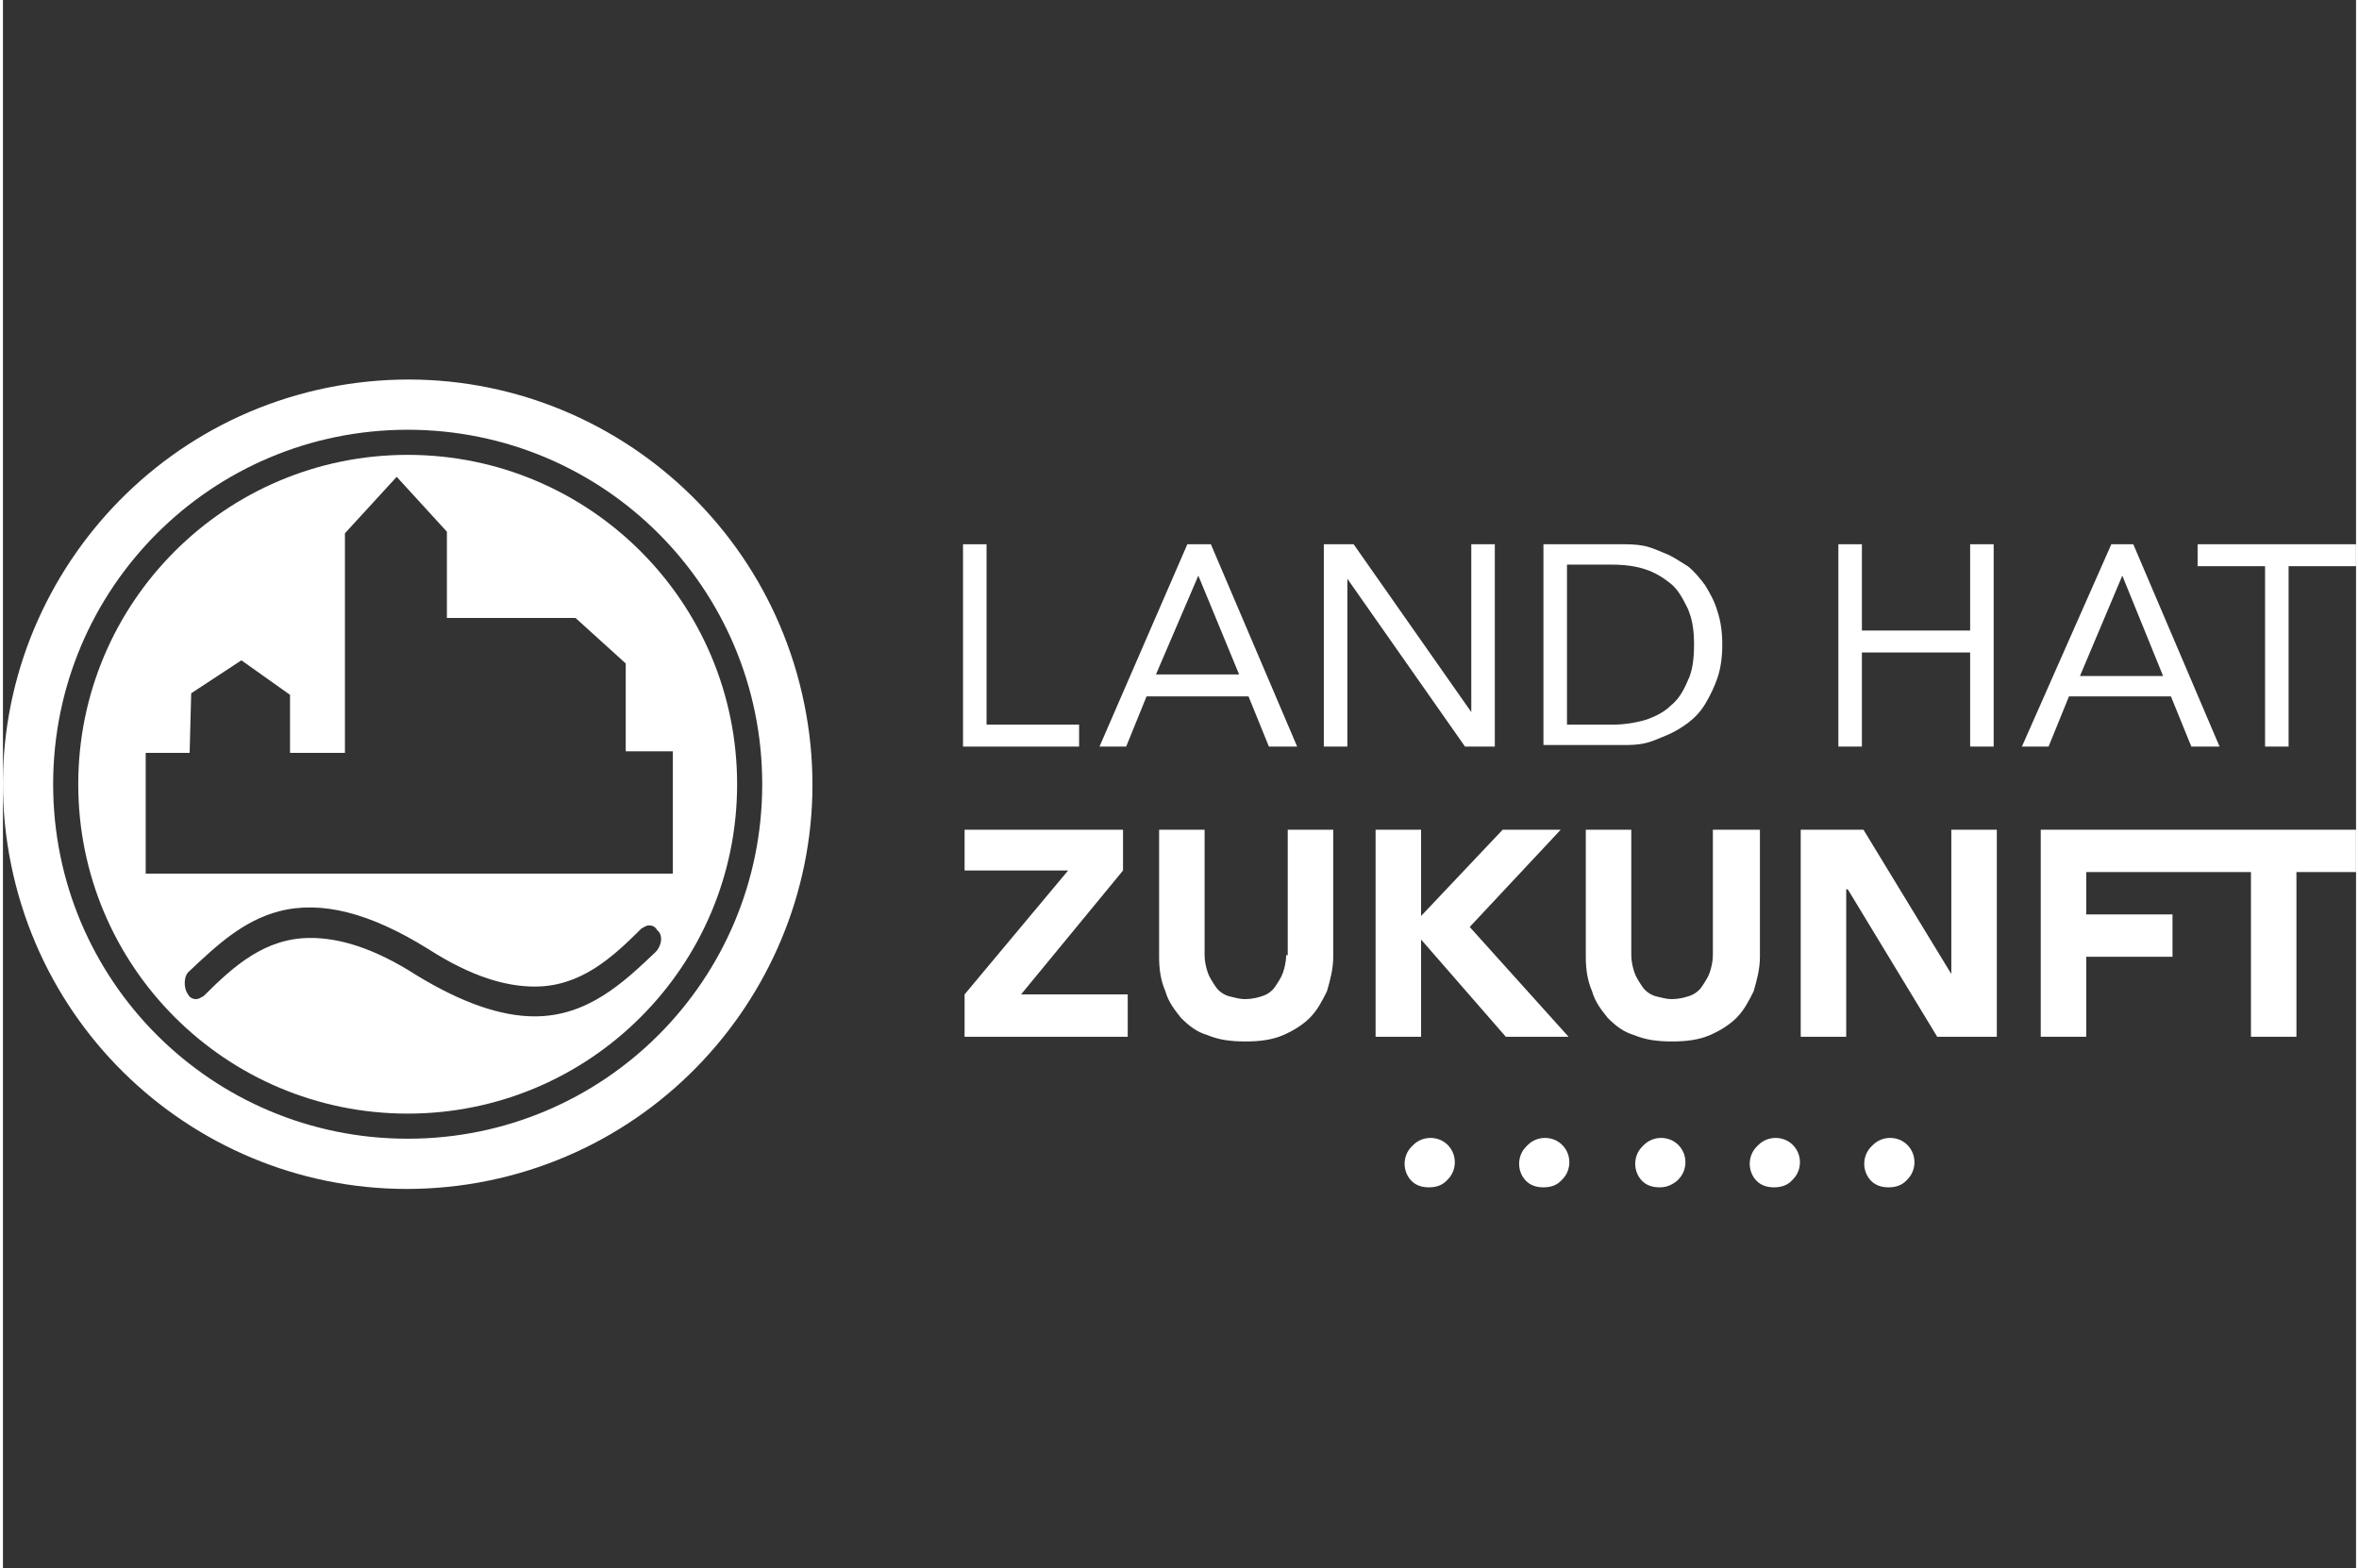
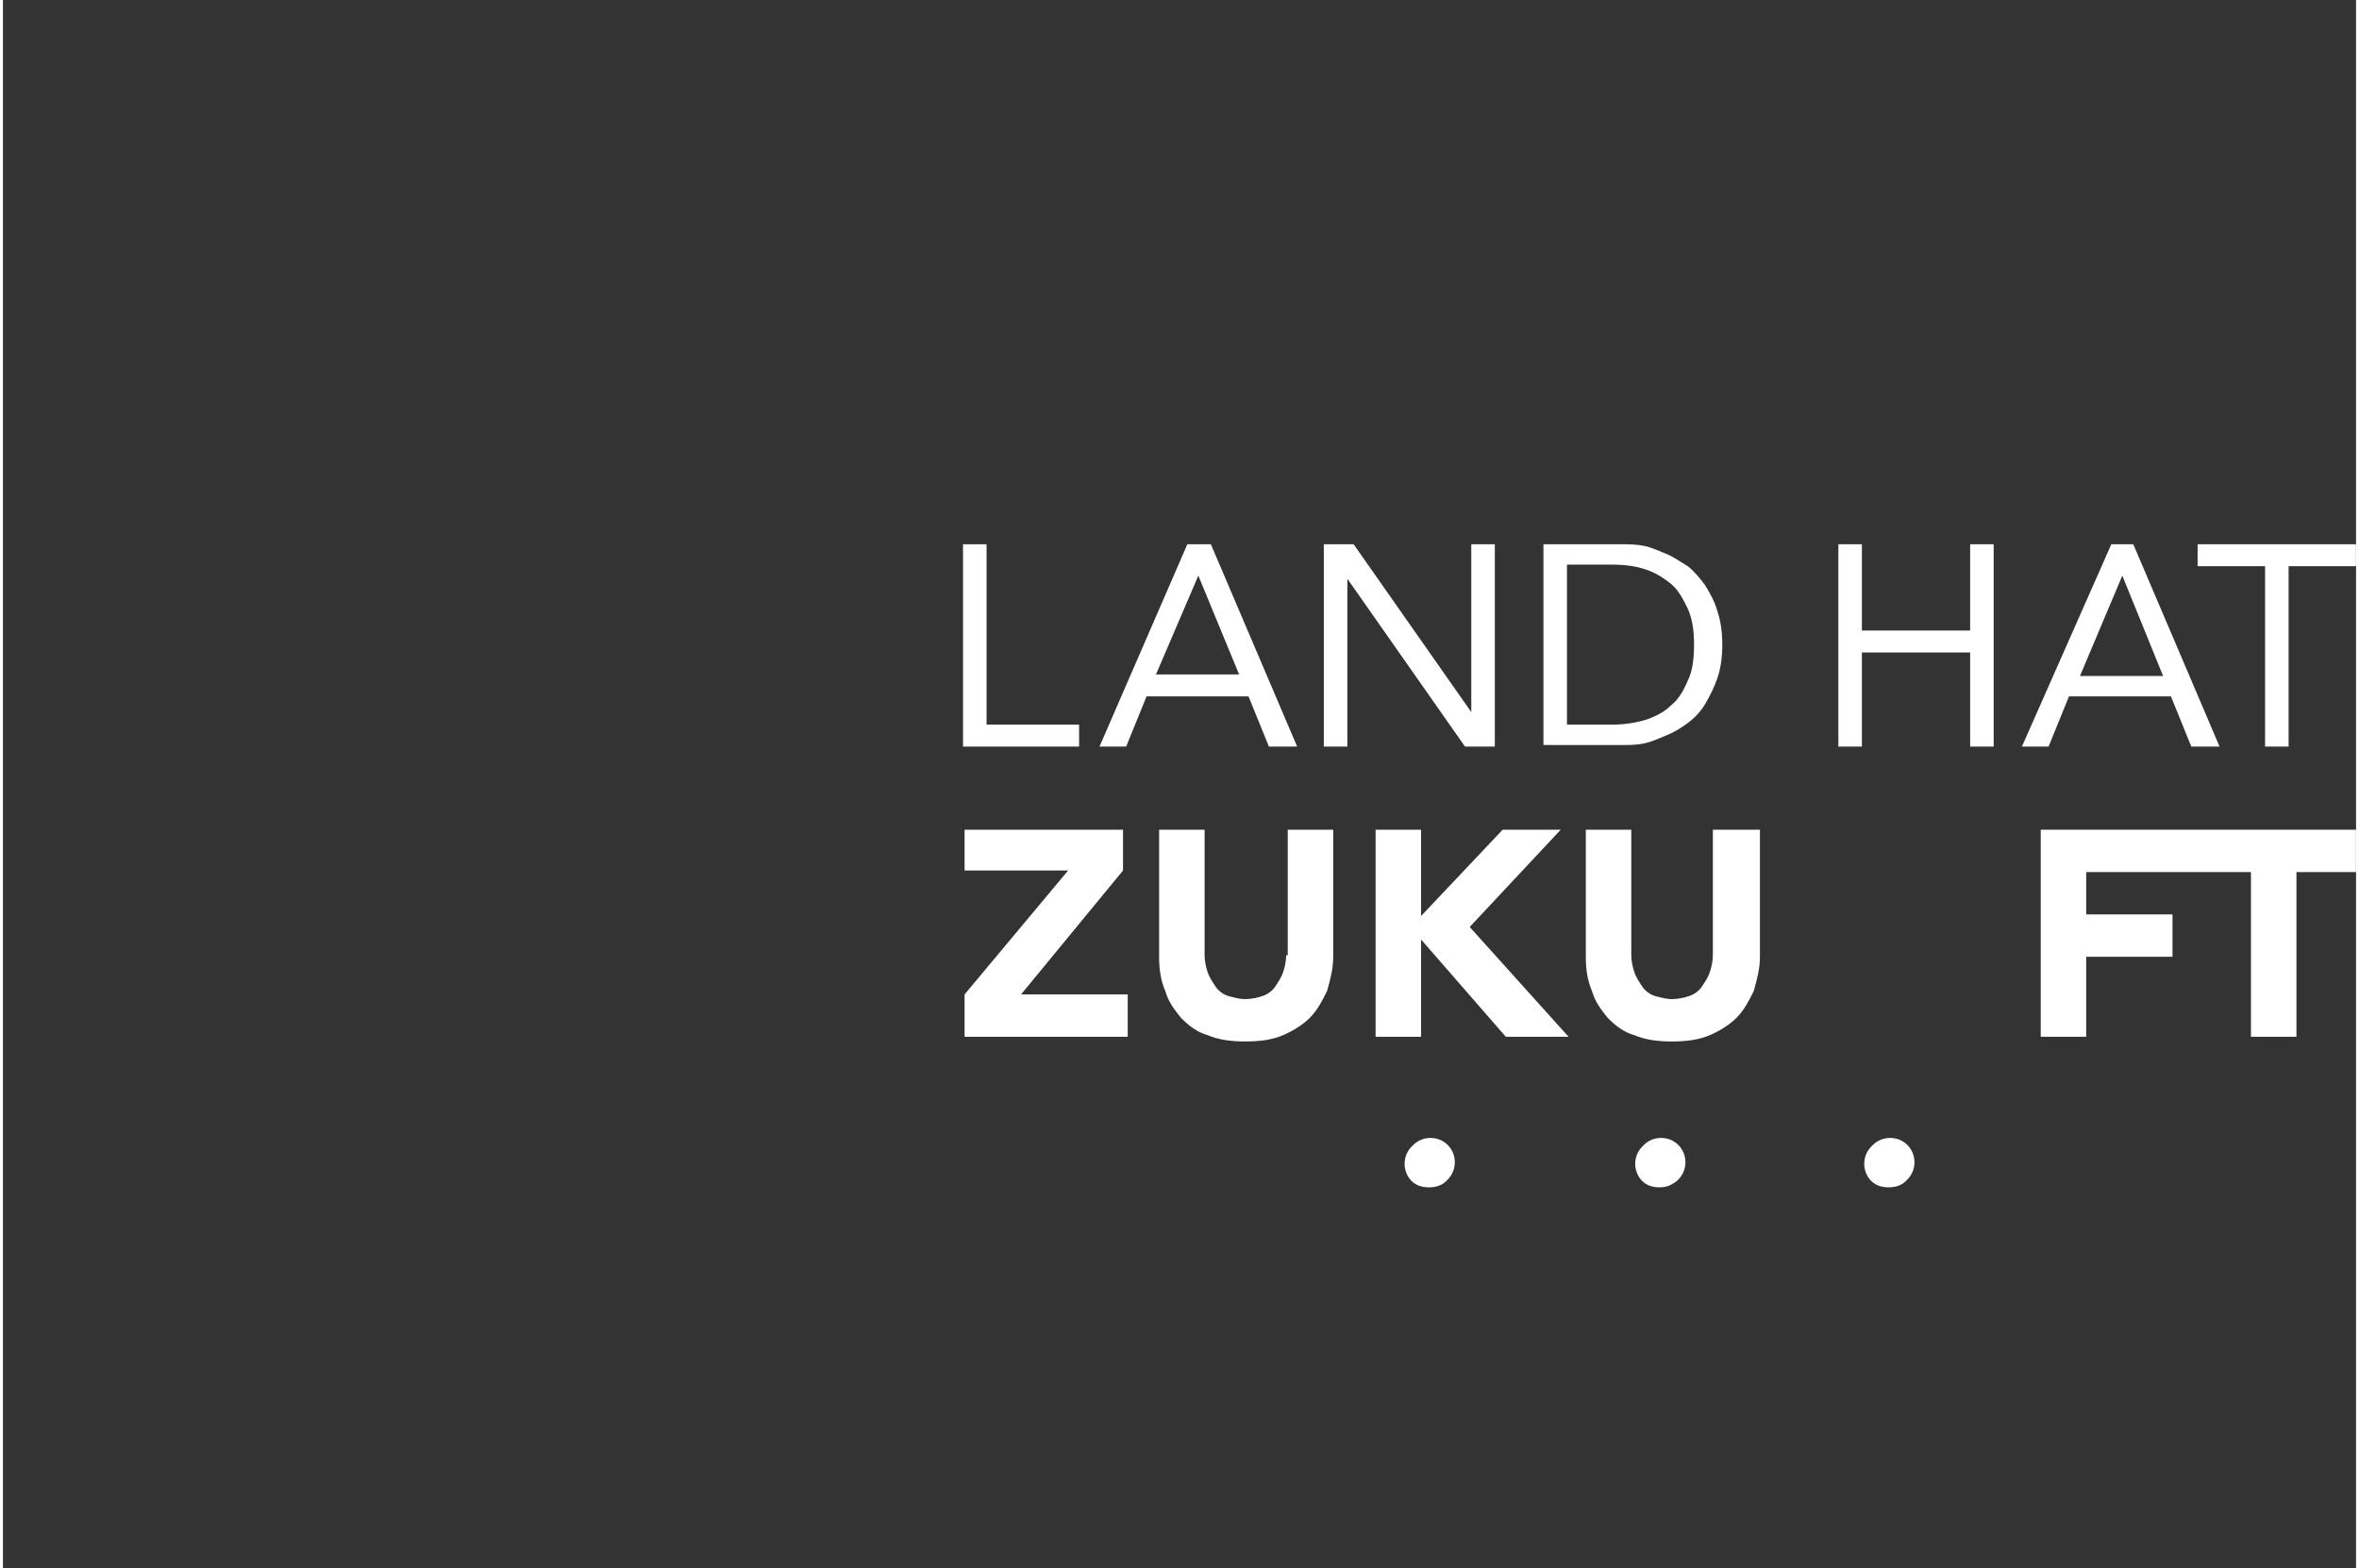
<svg xmlns="http://www.w3.org/2000/svg" version="1.1" id="Ebene_1" x="0px" y="0px" viewBox="0 0 150 100" style="enable-background:new 0 0 150 100;" xml:space="preserve" width="200" height="133">
  <rect x="0" y="0" width="150" height="100" fill="#333333" stroke="none" />
  <style type="text/css">
	.st0{fill:#FFFFFF;}
</style>
  <g>
    <g>
      <path class="st0" d="M61.2,34.7h1.5v11.5h5.9v1.4h-7.4V34.7z" />
      <path class="st0" d="M75.5,34.7H77l5.5,12.9h-1.8l-1.3-3.2h-6.5l-1.3,3.2h-1.7L75.5,34.7z M76.2,36.7L76.2,36.7L73.5,43h5.3    L76.2,36.7z" />
      <path class="st0" d="M84.2,34.7h1.9l7.5,10.7h0V34.7h1.5v12.9h-1.9l-7.5-10.7h0v10.7h-1.5V34.7z" />
      <path class="st0" d="M98.2,34.7h5c0.4,0,0.9,0,1.4,0.1c0.5,0.1,0.9,0.3,1.4,0.5c0.5,0.2,0.9,0.5,1.4,0.8c0.4,0.3,0.8,0.8,1.1,1.2    c0.3,0.5,0.6,1,0.8,1.7c0.2,0.6,0.3,1.3,0.3,2.1c0,0.8-0.1,1.5-0.3,2.1c-0.2,0.6-0.5,1.2-0.8,1.7c-0.3,0.5-0.7,0.9-1.1,1.2    c-0.4,0.3-0.9,0.6-1.4,0.8c-0.5,0.2-0.9,0.4-1.4,0.5c-0.5,0.1-0.9,0.1-1.4,0.1h-5V34.7z M99.7,46.2h2.9c0.7,0,1.4-0.1,2.1-0.3    c0.6-0.2,1.2-0.5,1.6-0.9c0.5-0.4,0.8-0.9,1.1-1.6c0.3-0.6,0.4-1.4,0.4-2.3c0-0.9-0.1-1.6-0.4-2.3c-0.3-0.6-0.6-1.2-1.1-1.6    c-0.5-0.4-1-0.7-1.6-0.9c-0.6-0.2-1.3-0.3-2.1-0.3h-2.9V46.2z" />
      <path class="st0" d="M117,34.7h1.5v5.5h6.9v-5.5h1.5v12.9h-1.5v-6h-6.9v6H117V34.7z" />
      <path class="st0" d="M134.4,34.7h1.4l5.5,12.9h-1.8l-1.3-3.2h-6.5l-1.3,3.2h-1.7L134.4,34.7z M135.1,36.7L135.1,36.7l-2.7,6.4h5.3    L135.1,36.7z" />
      <path class="st0" d="M150,36.1h-4.3v11.5h-1.5V36.1h-4.3v-1.4H150V36.1z" />
      <g>
        <polygon class="st0" points="71.4,55.5 71.4,52.9 61.3,52.9 61.3,55.5 67.9,55.5 61.3,63.4 61.3,66.1 71.7,66.1 71.7,63.4      64.9,63.4    " />
        <path class="st0" d="M81.8,60.9c0,0.4-0.1,0.8-0.2,1.1c-0.1,0.3-0.3,0.6-0.5,0.9c-0.2,0.3-0.5,0.5-0.8,0.6     c-0.3,0.1-0.7,0.2-1.1,0.2c-0.4,0-0.7-0.1-1.1-0.2c-0.3-0.1-0.6-0.3-0.8-0.6c-0.2-0.3-0.4-0.6-0.5-0.9c-0.1-0.3-0.2-0.7-0.2-1.1     v-8h-2.9V61c0,0.8,0.1,1.5,0.4,2.2c0.2,0.7,0.6,1.2,1,1.7c0.5,0.5,1,0.9,1.7,1.1c0.7,0.3,1.5,0.4,2.4,0.4c0.9,0,1.7-0.1,2.4-0.4     c0.7-0.3,1.3-0.7,1.7-1.1c0.5-0.5,0.8-1.1,1.1-1.7c0.2-0.7,0.4-1.4,0.4-2.2v-8.1h-2.9V60.9z" />
        <polygon class="st0" points="99.3,52.9 95.6,52.9 90.4,58.4 90.4,52.9 87.5,52.9 87.5,66.1 90.4,66.1 90.4,59.9 95.8,66.1      99.8,66.1 93.5,59.1    " />
        <path class="st0" d="M109,60.9c0,0.4-0.1,0.8-0.2,1.1c-0.1,0.3-0.3,0.6-0.5,0.9c-0.2,0.3-0.5,0.5-0.8,0.6     c-0.3,0.1-0.7,0.2-1.1,0.2c-0.4,0-0.7-0.1-1.1-0.2c-0.3-0.1-0.6-0.3-0.8-0.6c-0.2-0.3-0.4-0.6-0.5-0.9c-0.1-0.3-0.2-0.7-0.2-1.1     v-8h-2.9V61c0,0.8,0.1,1.5,0.4,2.2c0.2,0.7,0.6,1.2,1,1.7c0.5,0.5,1,0.9,1.7,1.1c0.7,0.3,1.5,0.4,2.4,0.4c0.9,0,1.7-0.1,2.4-0.4     c0.7-0.3,1.3-0.7,1.7-1.1c0.5-0.5,0.8-1.1,1.1-1.7c0.2-0.7,0.4-1.4,0.4-2.2v-8.1H109V60.9z" />
-         <polygon class="st0" points="124.2,62.1 124.2,62.1 118.6,52.9 114.6,52.9 114.6,66.1 117.5,66.1 117.5,56.7 117.6,56.7      123.3,66.1 127.1,66.1 127.1,52.9 124.2,52.9    " />
        <polygon class="st0" points="129.9,52.9 129.9,66.1 132.8,66.1 132.8,61 138.3,61 138.3,58.3 132.8,58.3 132.8,55.6 143.3,55.6      143.3,66.1 146.2,66.1 146.2,55.6 150,55.6 150,52.9    " />
      </g>
    </g>
    <g>
      <path class="st0" d="M90.9,75.7c-0.4,0-0.8-0.1-1.1-0.4c-0.6-0.6-0.6-1.6,0-2.2l0.1-0.1c0.6-0.6,1.6-0.6,2.2,0    c0.6,0.6,0.6,1.6,0,2.2L92,75.3C91.7,75.6,91.3,75.7,90.9,75.7z" />
-       <path class="st0" d="M98.2,75.7c-0.4,0-0.8-0.1-1.1-0.4c-0.6-0.6-0.6-1.6,0-2.2l0.1-0.1c0.6-0.6,1.6-0.6,2.2,0    c0.6,0.6,0.6,1.6,0,2.2l-0.1,0.1C99,75.6,98.6,75.7,98.2,75.7z" />
      <path class="st0" d="M105.6,75.7c-0.4,0-0.8-0.1-1.1-0.4c-0.6-0.6-0.6-1.6,0-2.2l0.1-0.1c0.6-0.6,1.6-0.6,2.2,0    c0.6,0.6,0.6,1.6,0,2.2l-0.1,0.1C106.3,75.6,106,75.7,105.6,75.7z" />
-       <path class="st0" d="M112.9,75.7c-0.4,0-0.8-0.1-1.1-0.4c-0.6-0.6-0.6-1.6,0-2.2l0.1-0.1c0.6-0.6,1.6-0.6,2.2,0    c0.6,0.6,0.6,1.6,0,2.2l-0.1,0.1C113.7,75.6,113.3,75.7,112.9,75.7z" />
      <path class="st0" d="M120.2,75.7c-0.4,0-0.8-0.1-1.1-0.4c-0.6-0.6-0.6-1.6,0-2.2l0.1-0.1c0.6-0.6,1.6-0.6,2.2,0    c0.6,0.6,0.6,1.6,0,2.2l-0.1,0.1C121,75.6,120.6,75.7,120.2,75.7z" />
    </g>
  </g>
-   <path class="st0" d="M51.2,45.5c-2.5-14-15.8-23.4-29.9-20.9C7.3,27.1-2.1,40.5,0.4,54.5c2.5,14,15.8,23.4,29.9,20.9  C44.3,72.9,53.7,59.5,51.2,45.5z M25.8,72.6C13.3,72.6,3.2,62.5,3.2,50c0-12.5,10.1-22.6,22.6-22.6c12.5,0,22.6,10.1,22.6,22.6  C48.4,62.5,38.3,72.6,25.8,72.6z" />
-   <path class="st0" d="M25.8,29c-11.6,0-21,9.4-21,21c0,11.6,9.4,21,21,21c11.6,0,21-9.4,21-21C46.8,38.4,37.4,29,25.8,29z M41.6,60.7  c-2,1.9-4.3,4.1-7.7,4.1c-2.2,0-4.7-0.9-7.5-2.6c-2.8-1.8-5-2.4-6.8-2.4c-2.9,0-4.9,1.8-6.8,3.7l0.7,0.7l-0.7-0.7l0,0  c-0.2,0.1-0.3,0.2-0.5,0.2c-0.2,0-0.4-0.1-0.5-0.3c-0.3-0.4-0.3-1.2,0.1-1.5c1.7-1.6,3.4-3.2,5.7-3.8c2.7-0.7,5.8,0.1,9.5,2.4  c2.8,1.8,5,2.4,6.8,2.4c2.9,0,4.9-1.8,6.8-3.7c0.2-0.1,0.3-0.2,0.5-0.2c0.2,0,0.4,0.1,0.5,0.3C42.1,59.6,42,60.3,41.6,60.7z   M9.1,55.8V48h2.8l0.1-3.8l3.2-2.1l3.1,2.2V48h3.5l0-14l3.3-3.6l3.2,3.5l0,5.5h8.2l3.2,2.9l0,5.6h3v7.8H9.1z" />
</svg>